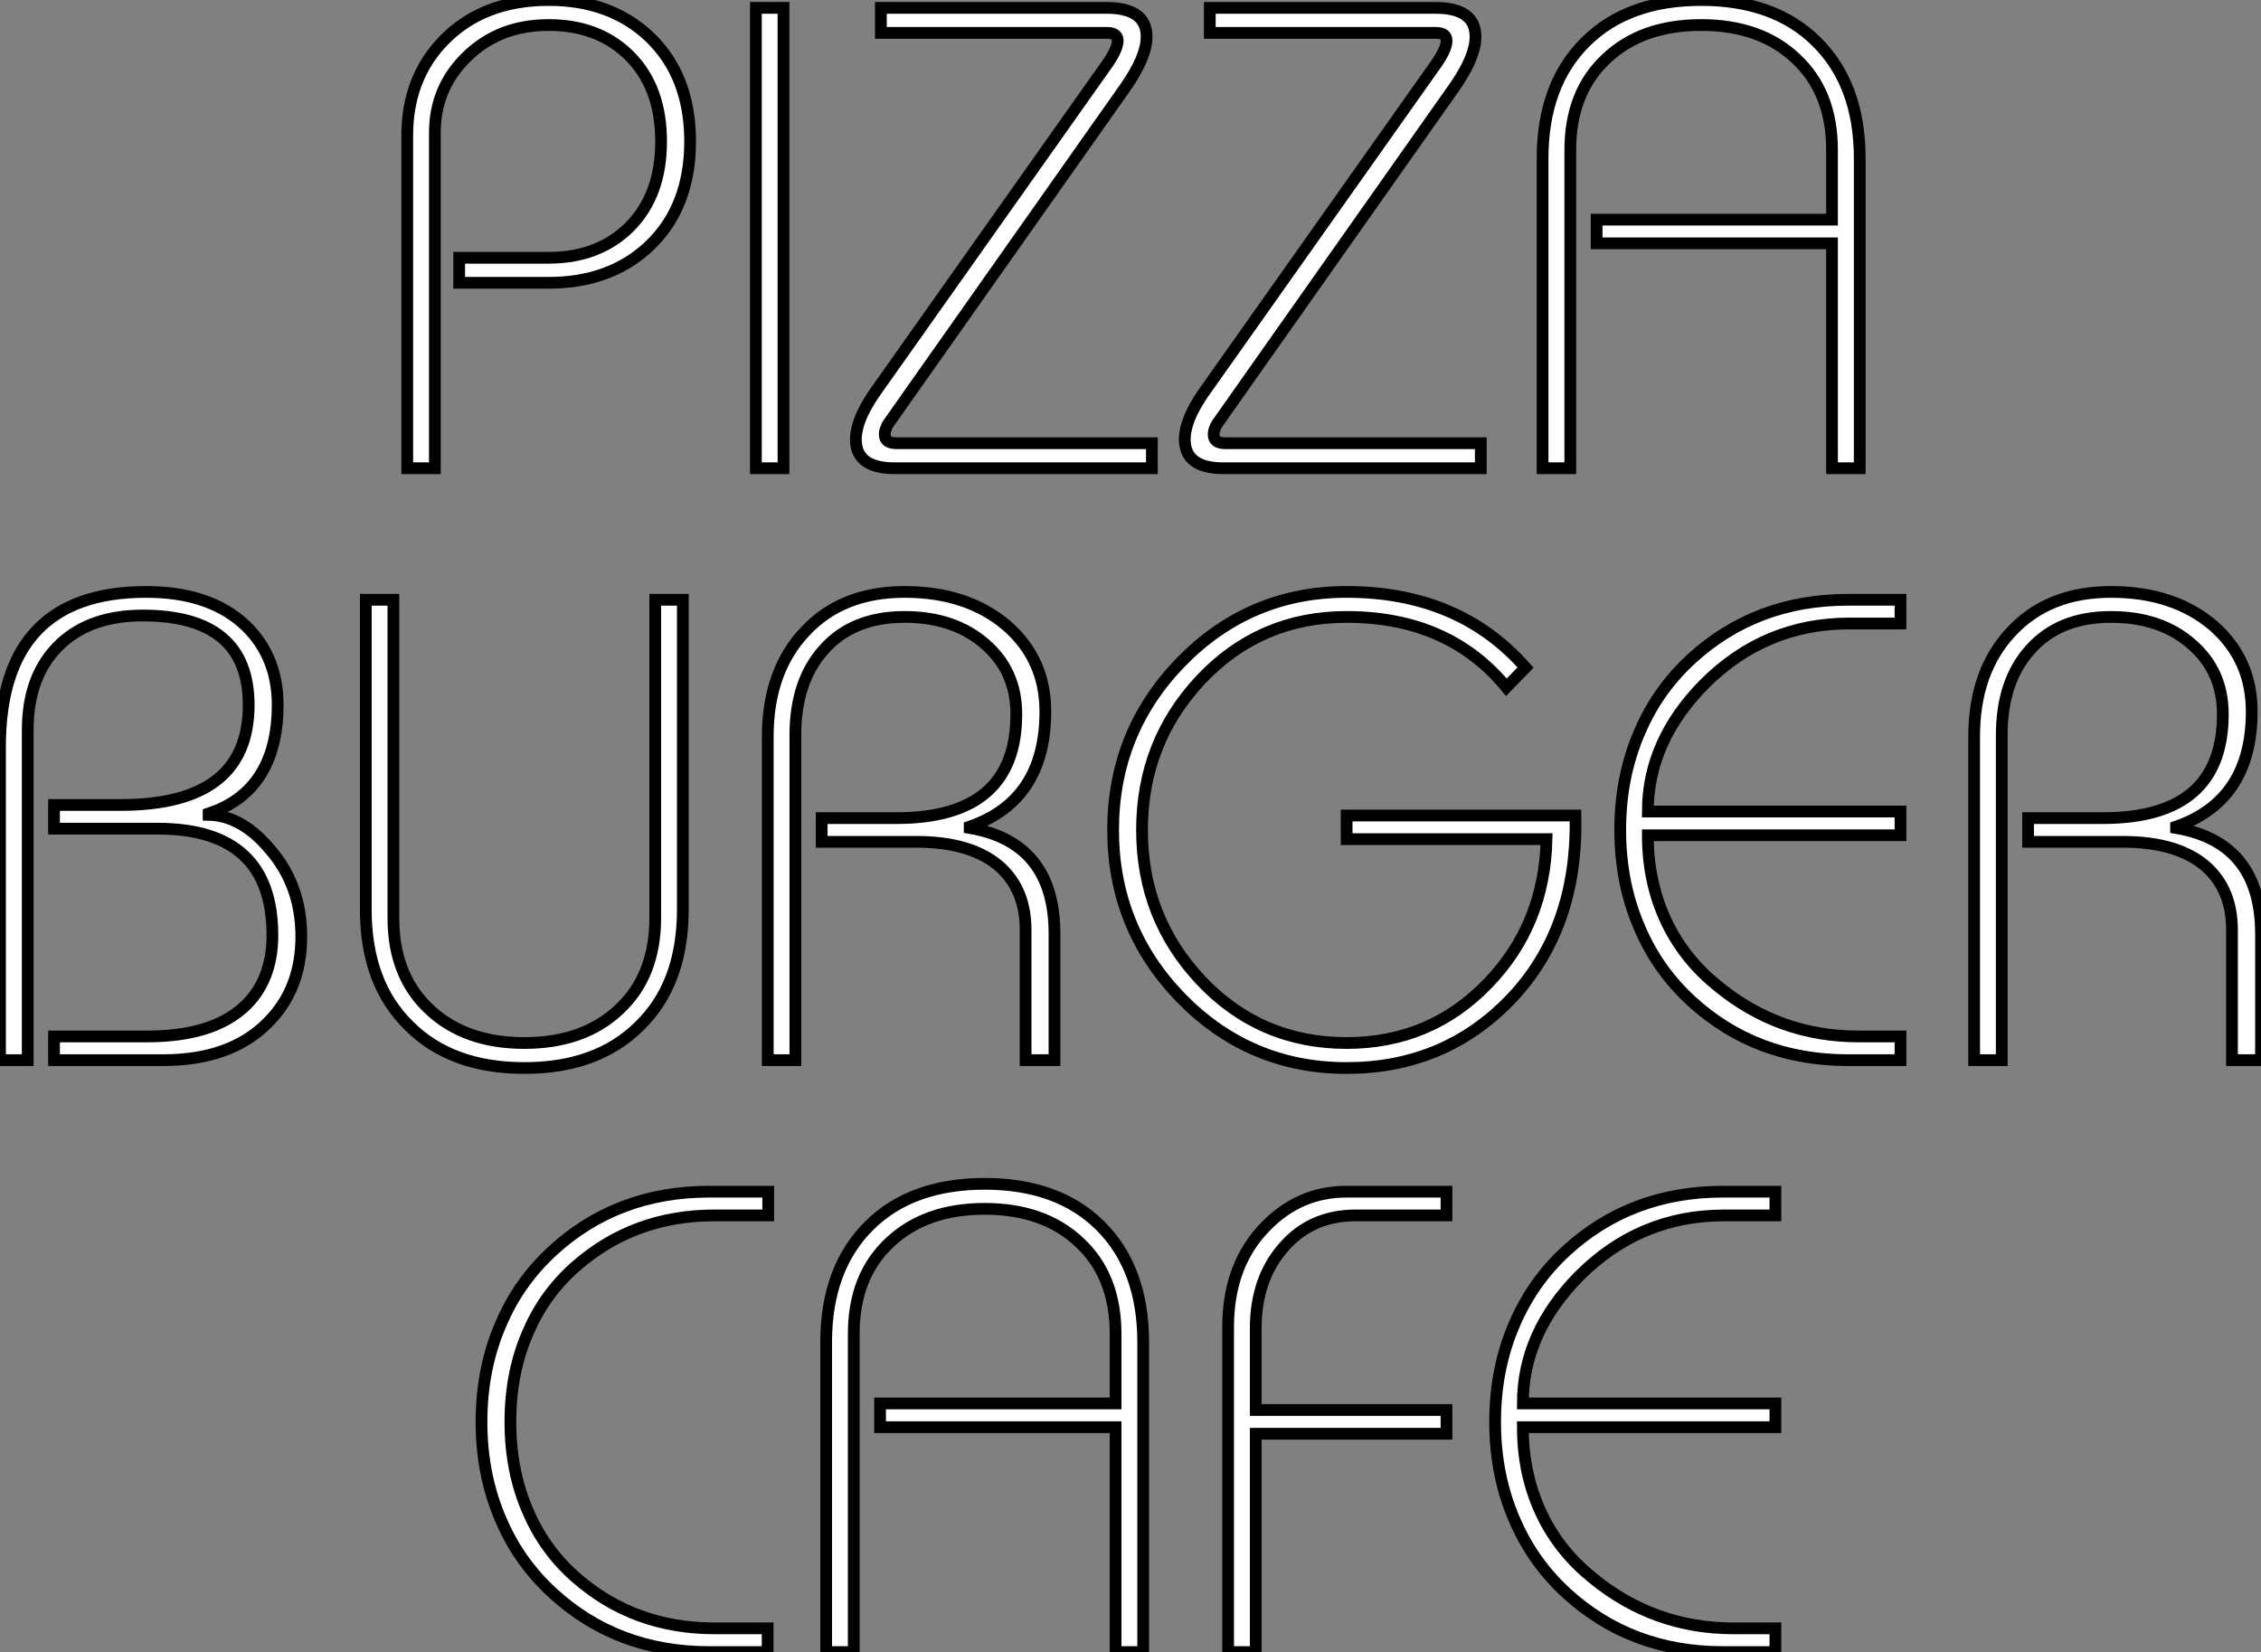
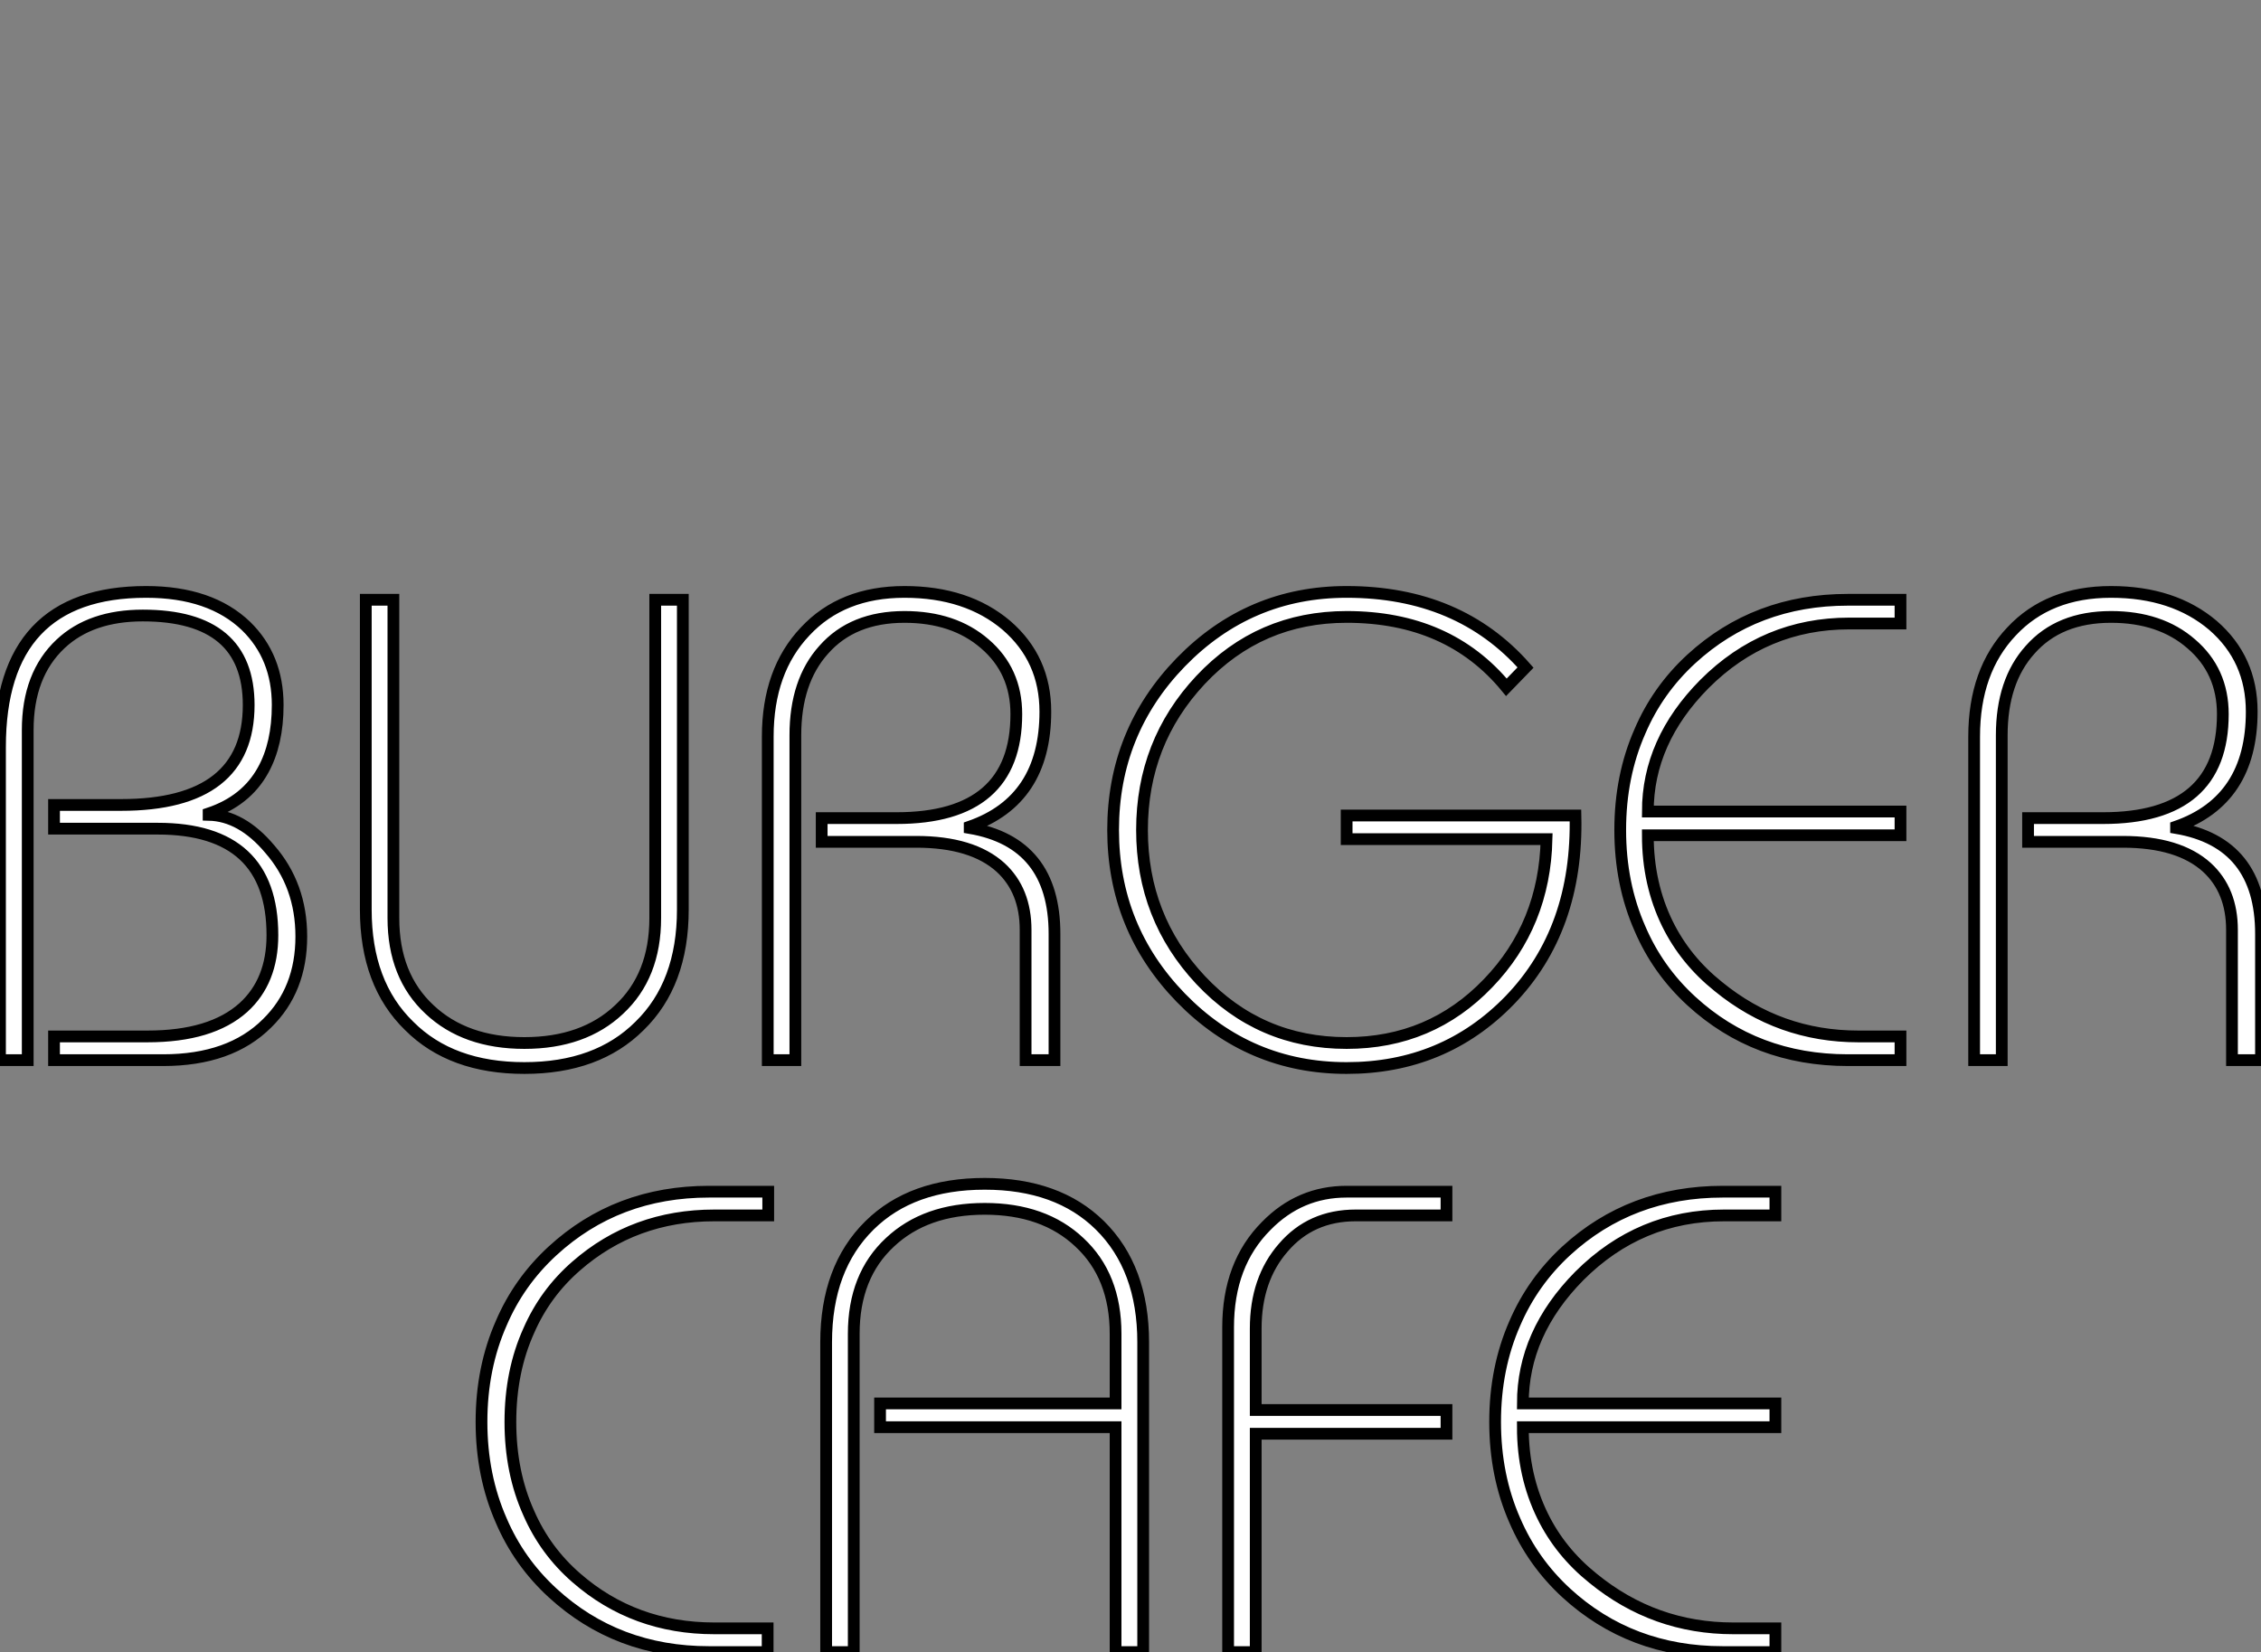
<svg xmlns="http://www.w3.org/2000/svg" viewBox="3.58 -39.87 192.48 140.67">
  <rect x="3.58" y="-39.87" width="192.48" height="140.67" fill="#808080" stroke="none" />
-   <path d="M40.60-28.56L40.60 0L38.25 0L38.25-28.34Q38.25-33.21 41.33-36.40L41.33-36.40Q44.69-39.87 50.29-39.87L50.29-39.87Q55.55-39.87 58.86-36.74L58.86-36.74Q62.33-33.43 62.33-27.83L62.33-27.83Q62.33-22.23 58.86-18.93L58.86-18.93Q55.55-15.79 50.29-15.79L50.29-15.79L42.67-15.79L42.67-17.92L50.29-17.92Q54.54-17.92 57.18-20.55L57.18-20.55Q59.86-23.24 59.86-27.83L59.86-27.83Q59.86-32.42 57.18-35.11L57.18-35.11Q54.54-37.74 50.29-37.74L50.29-37.74Q46.09-37.74 43.34-35.06L43.34-35.06Q40.60-32.42 40.60-28.56L40.60-28.56ZM70.28-39.20L70.28 0L67.93 0L67.93-39.20L70.28-39.20ZM79.91-2.13L101.64-2.13L101.64 0L79.74 0Q76.44 0 76.44-2.46L76.44-2.46Q76.44-4.09 78.01-6.38L78.01-6.38L97.61-34.10Q98.73-35.62 98.73-36.40L98.73-36.40Q98.73-37.07 97.83-37.07L97.83-37.07L78.57-37.07L78.57-39.20L97.78-39.20Q101.19-39.20 101.19-36.74L101.19-36.74Q101.19-35 99.34-32.37L99.34-32.37L79.41-4.09Q79.07-3.64 79.02-3.42L79.02-3.42Q78.90-3.19 78.90-2.86L78.90-2.86Q78.90-2.13 79.91-2.13L79.91-2.13ZM107.91-2.13L129.64-2.13L129.64 0L107.74 0Q104.44 0 104.44-2.46L104.44-2.46Q104.44-4.09 106.01-6.38L106.01-6.38L125.61-34.10Q126.73-35.62 126.73-36.40L126.73-36.40Q126.73-37.07 125.83-37.07L125.83-37.07L106.57-37.07L106.57-39.20L125.78-39.20Q129.19-39.20 129.19-36.74L129.19-36.74Q129.19-35 127.34-32.37L127.34-32.37L107.41-4.09Q107.07-3.64 107.02-3.42L107.02-3.42Q106.90-3.19 106.90-2.86L106.90-2.86Q106.90-2.13 107.91-2.13L107.91-2.13ZM161.90-26.38L161.90 0L159.54 0L159.54-19.15L139.50-19.15L139.50-21.17L159.54-21.17L159.54-27.10Q159.54-32.03 156.46-34.89L156.46-34.89Q153.44-37.74 148.40-37.74L148.40-37.74Q143.36-37.74 140.34-34.89L140.34-34.89Q137.26-32.03 137.26-27.10L137.26-27.10L137.26 0L134.90 0L134.90-26.38Q134.90-32.70 138.60-36.34L138.60-36.34Q142.18-39.87 148.40-39.87L148.40-39.87Q154.62-39.87 158.20-36.34L158.20-36.34Q161.90-32.70 161.90-26.38L161.90-26.38Z" fill="white" stroke="black" transform="scale(1,1)" />
  <path d="M17.47 50.40L8.18 50.40L8.18 48.38L16.13 48.38Q21.56 48.38 24.30 45.92L24.30 45.92Q26.77 43.68 26.77 39.76L26.77 39.76Q26.77 30.69 17.02 30.69L17.02 30.69L8.18 30.69L8.18 28.67L13.89 28.67Q24.75 28.67 24.75 20.16L24.75 20.16Q24.75 12.54 15.74 12.54L15.74 12.54Q11.31 12.54 8.74 14.95L8.74 14.95Q5.94 17.58 5.94 22.29L5.94 22.29L5.94 50.40L3.58 50.40L3.58 23.74Q3.58 10.53 16.02 10.53L16.02 10.53Q21.50 10.53 24.53 13.44L24.53 13.44Q27.22 16.07 27.22 20.16L27.22 20.16Q27.22 23.46 25.98 25.70L25.98 25.70Q24.53 28.34 21.34 29.40L21.34 29.40L21.34 29.51Q24.14 29.57 26.54 32.42L26.54 32.42Q29.23 35.50 29.23 39.87L29.23 39.87Q29.23 44.41 26.32 47.26L26.32 47.26Q23.18 50.40 17.47 50.40L17.47 50.40ZM34.72 37.58L34.72 11.20L37.07 11.20L37.07 38.30Q37.07 43.23 40.15 46.09L40.15 46.09Q43.18 48.94 48.22 48.94L48.22 48.94Q53.26 48.94 56.28 46.09L56.28 46.09Q59.36 43.23 59.36 38.30L59.36 38.30L59.36 11.20L61.71 11.20L61.71 37.58Q61.71 43.90 58.02 47.49L58.02 47.49Q54.43 51.07 48.22 51.07L48.22 51.07Q42 51.07 38.42 47.49L38.42 47.49Q34.72 43.90 34.72 37.58L34.72 37.58ZM71.29 22.74L71.29 50.40L68.94 50.40L68.94 22.85Q68.94 17.25 72.13 13.89L72.13 13.89Q75.26 10.53 80.58 10.53L80.58 10.53Q85.90 10.53 89.26 13.38L89.26 13.38Q92.57 16.24 92.57 20.72L92.57 20.72Q92.57 28.28 86.13 30.52L86.13 30.52L86.13 30.63Q93.35 31.86 93.35 39.65L93.35 39.65L93.35 50.40L90.89 50.40L90.89 39.31Q90.89 35.95 88.76 33.99L88.76 33.99Q86.35 31.81 81.59 31.81L81.59 31.81L73.53 31.81L73.53 29.79L79.91 29.79Q90.10 29.79 90.10 20.94L90.10 20.94Q90.10 17.25 87.42 14.95L87.42 14.95Q84.78 12.66 80.58 12.66L80.58 12.66Q76.16 12.66 73.70 15.46L73.70 15.46Q71.29 18.14 71.29 22.74L71.29 22.74ZM133.45 16.97L131.82 18.65Q126.90 12.66 118.22 12.66L118.22 12.66Q110.82 12.66 105.78 18.03L105.78 18.03Q100.80 23.35 100.80 30.80L100.80 30.80Q100.80 38.25 105.78 43.57L105.78 43.57Q110.82 48.94 118.22 48.94L118.22 48.94Q125.38 48.94 130.26 43.85L130.26 43.85Q135.07 38.86 135.24 31.58L135.24 31.58L118.22 31.58L118.22 29.57L137.70 29.57Q137.93 39.26 132.10 45.30L132.10 45.30Q126.50 51.07 118.22 51.07L118.22 51.07Q109.93 51.07 104.10 45.08L104.10 45.08Q98.34 39.14 98.34 30.80L98.34 30.80Q98.34 22.46 104.10 16.52L104.10 16.52Q109.93 10.53 118.22 10.53L118.22 10.53Q127.79 10.53 133.45 16.97L133.45 16.97ZM143.86 29.23L165.37 29.23L165.37 31.25L143.86 31.25Q143.86 35.39 145.54 38.81L145.54 38.81Q147.06 41.89 149.86 44.13L149.86 44.13Q155.06 48.38 161.78 48.38L161.78 48.38L165.37 48.38L165.37 50.40L160.89 50.40Q153.05 50.40 147.56 45.36L147.56 45.36Q144.70 42.73 143.19 39.20L143.19 39.20Q141.51 35.39 141.51 30.80L141.51 30.80Q141.51 26.21 143.19 22.40L143.19 22.40Q144.70 18.87 147.56 16.24L147.56 16.24Q153.05 11.20 160.89 11.20L160.89 11.20L165.37 11.20L165.37 13.22L161.00 13.22Q153.83 13.22 148.68 18.37L148.68 18.37Q143.86 23.24 143.86 29.23L143.86 29.23ZM173.99 22.74L173.99 50.40L171.64 50.40L171.64 22.85Q171.64 17.25 174.83 13.89L174.83 13.89Q177.97 10.53 183.29 10.53L183.29 10.53Q188.61 10.53 191.97 13.38L191.97 13.38Q195.27 16.24 195.27 20.72L195.27 20.72Q195.27 28.28 188.83 30.52L188.83 30.52L188.83 30.63Q196.06 31.86 196.06 39.65L196.06 39.65L196.06 50.40L193.59 50.40L193.59 39.31Q193.59 35.95 191.46 33.99L191.46 33.99Q189.06 31.81 184.30 31.81L184.30 31.81L176.23 31.81L176.23 29.79L182.62 29.79Q192.81 29.79 192.81 20.94L192.81 20.94Q192.81 17.25 190.12 14.95L190.12 14.95Q187.49 12.66 183.29 12.66L183.29 12.66Q178.86 12.66 176.40 15.46L176.40 15.46Q173.99 18.14 173.99 22.74L173.99 22.74Z" fill="white" stroke="black" transform="scale(1,1)" />
  <path d="M64.39 98.78L68.93 98.78L68.93 100.80L63.94 100.80Q56.10 100.80 50.62 95.76L50.62 95.76Q47.76 93.13 46.25 89.60L46.25 89.60Q44.57 85.79 44.57 81.20L44.57 81.20Q44.57 76.61 46.25 72.80L46.25 72.80Q47.76 69.27 50.62 66.64L50.62 66.64Q56.10 61.60 63.94 61.60L63.94 61.60L68.98 61.60L68.98 63.62L64.39 63.62Q57.56 63.62 52.63 67.93L52.63 67.93Q50.00 70.22 48.60 73.42L48.60 73.42Q47.03 76.89 47.03 81.20L47.03 81.20Q47.03 85.51 48.60 88.98L48.60 88.98Q50.00 92.18 52.63 94.47L52.63 94.47Q57.56 98.78 64.39 98.78L64.39 98.78ZM100.90 74.42L100.90 100.80L98.55 100.80L98.55 81.65L78.50 81.65L78.50 79.63L98.55 79.63L98.55 73.70Q98.55 68.77 95.47 65.91L95.47 65.91Q92.45 63.06 87.41 63.06L87.41 63.06Q82.37 63.06 79.34 65.91L79.34 65.91Q76.26 68.77 76.26 73.70L76.26 73.70L76.26 100.80L73.91 100.80L73.91 74.42Q73.91 68.10 77.61 64.46L77.61 64.46Q81.19 60.93 87.41 60.93L87.41 60.93Q93.62 60.93 97.21 64.46L97.21 64.46Q100.90 68.10 100.90 74.42L100.90 74.42ZM126.72 82.21L110.48 82.21L110.48 100.80L108.13 100.80L108.13 73.14Q108.13 67.76 111.38 64.51L111.38 64.51Q114.23 61.60 118.21 61.60L118.21 61.60L126.72 61.60L126.72 63.62L118.99 63.62Q115.18 63.62 112.83 66.36L112.83 66.36Q110.48 69.05 110.48 73.25L110.48 73.25L110.48 80.19L126.72 80.19L126.72 82.21ZM133.22 79.63L154.72 79.63L154.72 81.65L133.22 81.65Q133.22 85.79 134.90 89.21L134.90 89.21Q136.41 92.29 139.21 94.53L139.21 94.53Q144.42 98.78 151.14 98.78L151.14 98.78L154.72 98.78L154.72 100.80L150.24 100.80Q142.40 100.80 136.91 95.76L136.91 95.76Q134.06 93.13 132.54 89.60L132.54 89.60Q130.86 85.79 130.86 81.20L130.86 81.20Q130.86 76.61 132.54 72.80L132.54 72.80Q134.06 69.27 136.91 66.64L136.91 66.64Q142.40 61.60 150.24 61.60L150.24 61.60L154.72 61.60L154.72 63.62L150.35 63.62Q143.18 63.62 138.03 68.77L138.03 68.77Q133.22 73.64 133.22 79.63L133.22 79.63Z" fill="white" stroke="black" transform="scale(1,1)" />
</svg>